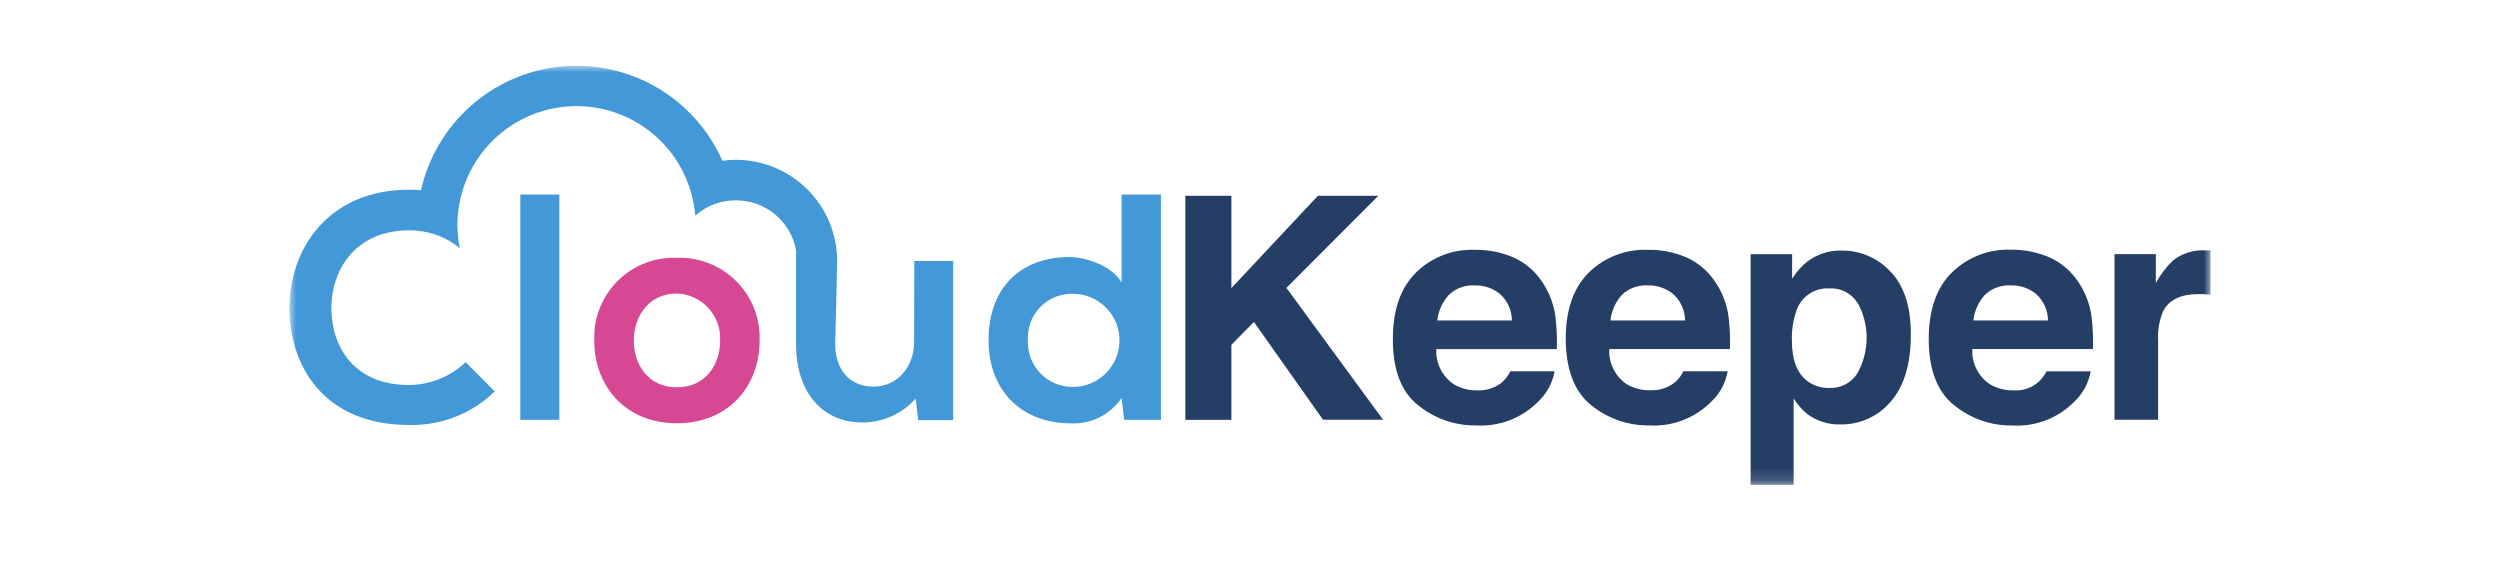
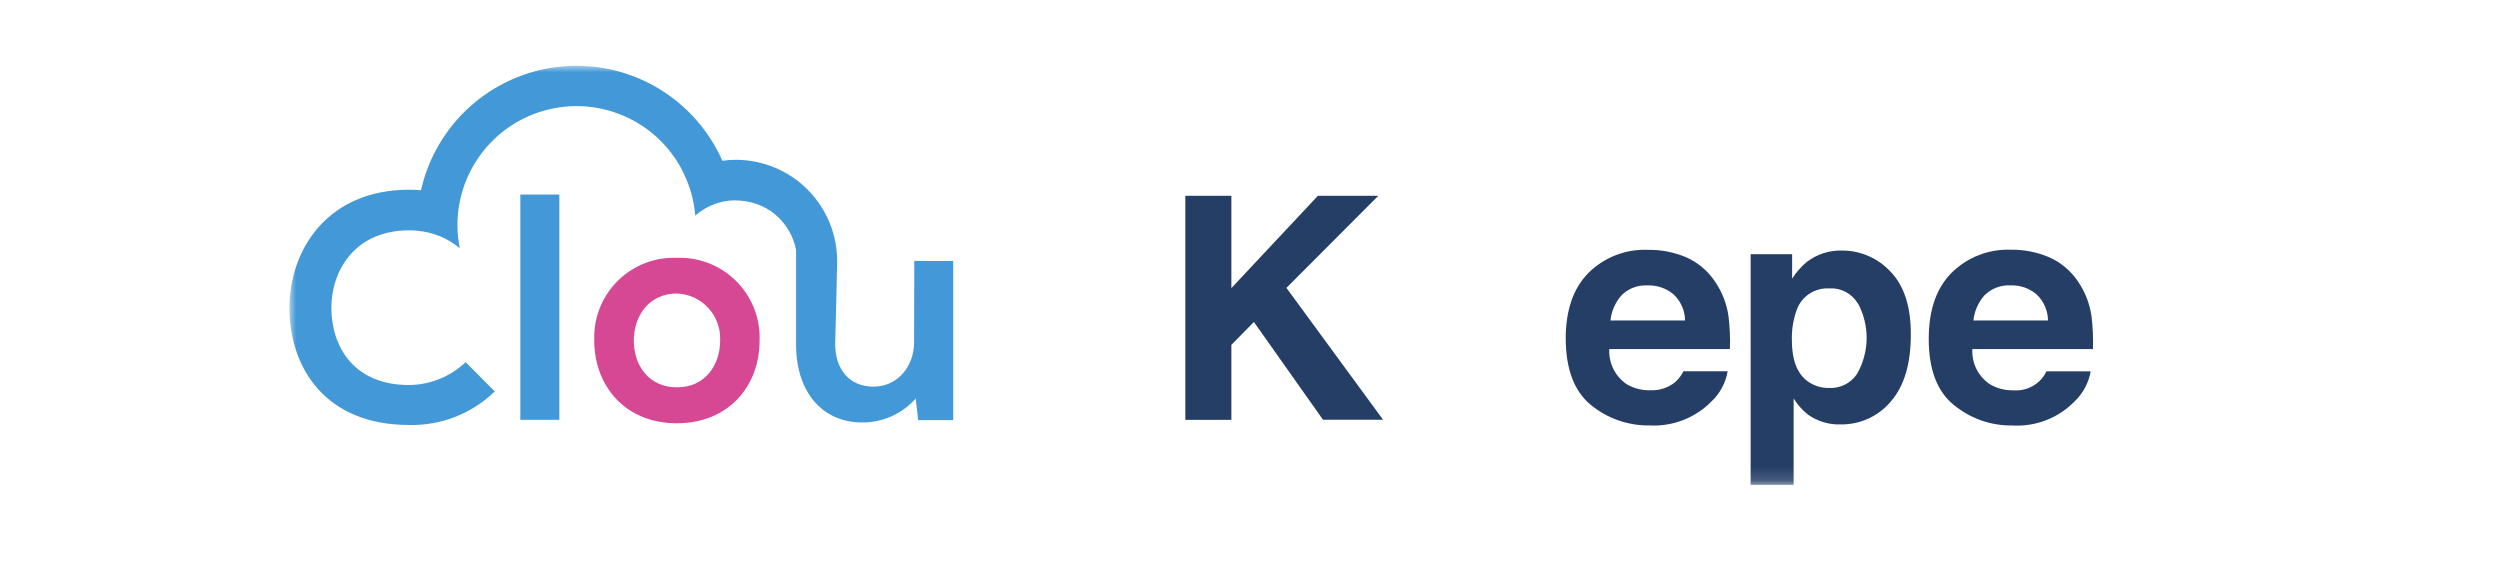
<svg xmlns="http://www.w3.org/2000/svg" width="190" height="44" viewBox="0 0 190 44" fill="none">
  <path d="M42.51 14.786H39.546V31.906H42.51V14.786Z" fill="#4398D7" />
  <mask id="mask0_1079_1064" style="mask-type:luminance" maskUnits="userSpaceOnUse" x="22" y="5" width="146" height="32">
    <path d="M168 5H22V36.849H168V5Z" fill="white" />
  </mask>
  <g mask="url(#mask0_1079_1064)">
    <path d="M51.424 19.595C50.63 19.566 49.839 19.694 49.095 19.972C48.351 20.249 47.668 20.671 47.087 21.212C46.506 21.753 46.037 22.403 45.707 23.126C45.377 23.848 45.193 24.628 45.164 25.422C45.159 25.575 45.159 25.727 45.164 25.88C45.164 29.33 47.516 32.169 51.438 32.169C55.36 32.169 57.73 29.353 57.73 25.88C57.787 24.269 57.202 22.703 56.104 21.524C55.005 20.345 53.483 19.651 51.873 19.594C51.723 19.588 51.573 19.588 51.422 19.594M51.449 29.436C49.266 29.436 48.17 27.724 48.17 25.886C48.17 24.048 49.292 22.306 51.449 22.306C51.897 22.323 52.337 22.427 52.744 22.614C53.151 22.801 53.517 23.066 53.822 23.394C54.127 23.722 54.364 24.107 54.52 24.527C54.676 24.947 54.747 25.393 54.731 25.841C54.731 25.856 54.731 25.871 54.731 25.886C54.731 27.701 53.627 29.436 51.451 29.436" fill="#D64794" />
-     <path d="M69.472 26.005C69.472 27.843 68.224 29.384 66.387 29.384C64.484 29.384 63.473 27.988 63.473 26.151C63.473 26.151 63.625 20.36 63.625 19.835C63.622 17.797 62.811 15.843 61.37 14.402C59.928 12.96 57.974 12.149 55.936 12.146C55.589 12.145 55.242 12.169 54.898 12.218C54.834 12.091 54.783 11.971 54.723 11.836C53.627 9.573 51.855 7.708 49.652 6.497C47.449 5.287 44.924 4.792 42.427 5.08C39.93 5.368 37.584 6.426 35.715 8.107C33.846 9.788 32.546 12.008 31.995 14.46C31.694 14.432 31.392 14.418 31.089 14.418C24.891 14.421 21.977 18.986 21.999 23.456C22.021 27.926 24.709 32.298 31.089 32.298C32.289 32.328 33.484 32.117 34.602 31.68C35.721 31.242 36.741 30.585 37.602 29.748L35.388 27.523C34.227 28.627 32.69 29.248 31.089 29.262C26.851 29.262 25.207 26.298 25.184 23.456C25.161 20.615 26.938 17.506 31.089 17.506C31.3 17.501 31.511 17.511 31.721 17.537C32.907 17.641 34.032 18.105 34.947 18.868C34.828 18.295 34.766 17.711 34.764 17.125C34.764 16.515 34.826 15.906 34.947 15.307C35.319 13.481 36.247 11.814 37.603 10.534C38.959 9.254 40.676 8.425 42.522 8.158C44.367 7.891 46.249 8.201 47.912 9.044C49.574 9.887 50.936 11.223 51.811 12.869C51.874 12.991 51.935 13.118 51.994 13.252C52.398 14.092 52.666 14.991 52.789 15.915C52.812 16.075 52.831 16.234 52.846 16.394C52.881 16.356 52.919 16.32 52.96 16.288C53.754 15.628 54.747 15.254 55.779 15.226H55.935C57.019 15.223 58.069 15.6 58.903 16.291C59.737 16.982 60.303 17.943 60.501 19.008V26.177C60.501 29.924 62.613 32.106 65.5 32.106C66.272 32.115 67.037 31.957 67.743 31.644C68.448 31.331 69.078 30.87 69.59 30.292L69.781 31.931H72.444V19.831H69.484L69.472 26.005Z" fill="#4398D7" />
-     <path d="M85.242 14.786V21.474C84.534 20.223 82.548 19.534 81.273 19.534C77.75 19.534 75.129 21.691 75.129 25.853C75.129 29.822 77.793 32.173 81.35 32.173C82.11 32.217 82.869 32.062 83.551 31.723C84.233 31.384 84.815 30.873 85.239 30.241L85.437 31.907H88.231V14.786H85.242ZM81.544 29.407C81.098 29.411 80.656 29.328 80.243 29.162C79.829 28.995 79.453 28.749 79.134 28.437C78.816 28.125 78.562 27.754 78.388 27.344C78.213 26.934 78.121 26.494 78.116 26.048C78.116 25.983 78.118 25.918 78.12 25.853C78.069 24.972 78.37 24.105 78.957 23.446C79.544 22.786 80.369 22.386 81.251 22.335C81.349 22.329 81.446 22.328 81.544 22.33C82.482 22.33 83.382 22.703 84.046 23.367C84.709 24.03 85.082 24.93 85.082 25.869C85.082 26.807 84.709 27.707 84.046 28.371C83.382 29.034 82.482 29.407 81.544 29.407" fill="#4398D7" />
+     <path d="M69.472 26.005C69.472 27.843 68.224 29.384 66.387 29.384C64.484 29.384 63.473 27.988 63.473 26.151C63.473 26.151 63.625 20.36 63.625 19.835C63.622 17.797 62.811 15.843 61.37 14.402C59.928 12.96 57.974 12.149 55.936 12.146C55.589 12.145 55.242 12.169 54.898 12.218C54.834 12.091 54.783 11.971 54.723 11.836C53.627 9.573 51.855 7.708 49.652 6.497C47.449 5.287 44.924 4.792 42.427 5.08C39.93 5.368 37.584 6.426 35.715 8.107C33.846 9.788 32.546 12.008 31.995 14.46C31.694 14.432 31.392 14.418 31.089 14.418C24.891 14.421 21.977 18.986 21.999 23.456C22.021 27.926 24.709 32.298 31.089 32.298C32.289 32.328 33.484 32.117 34.602 31.68C35.721 31.242 36.741 30.585 37.602 29.748L35.388 27.523C34.227 28.627 32.69 29.248 31.089 29.262C26.851 29.262 25.207 26.298 25.184 23.456C25.161 20.615 26.938 17.506 31.089 17.506C31.3 17.501 31.511 17.511 31.721 17.537C32.907 17.641 34.032 18.105 34.947 18.868C34.828 18.295 34.766 17.711 34.764 17.125C34.764 16.515 34.826 15.906 34.947 15.307C35.319 13.481 36.247 11.814 37.603 10.534C38.959 9.254 40.676 8.425 42.522 8.158C44.367 7.891 46.249 8.201 47.912 9.044C49.574 9.887 50.936 11.223 51.811 12.869C51.874 12.991 51.935 13.118 51.994 13.252C52.398 14.092 52.666 14.991 52.789 15.915C52.812 16.075 52.831 16.234 52.846 16.394C52.881 16.356 52.919 16.32 52.96 16.288C53.754 15.628 54.747 15.254 55.779 15.226C57.019 15.223 58.069 15.6 58.903 16.291C59.737 16.982 60.303 17.943 60.501 19.008V26.177C60.501 29.924 62.613 32.106 65.5 32.106C66.272 32.115 67.037 31.957 67.743 31.644C68.448 31.331 69.078 30.87 69.59 30.292L69.781 31.931H72.444V19.831H69.484L69.472 26.005Z" fill="#4398D7" />
    <path d="M90.085 14.882H93.585V21.895L100.158 14.882H104.749L97.768 21.878L105.112 31.899H100.547L95.296 24.469L93.585 26.208V31.912H90.085V14.882Z" fill="#253E66" />
-     <path d="M115.038 19.569C115.923 19.972 116.676 20.617 117.21 21.43C117.737 22.21 118.079 23.1 118.211 24.032C118.31 24.861 118.345 25.697 118.317 26.532H109.158C109.13 27.051 109.237 27.569 109.468 28.035C109.698 28.502 110.045 28.901 110.474 29.195C111.021 29.522 111.651 29.686 112.289 29.666C112.946 29.696 113.593 29.491 114.115 29.088C114.396 28.847 114.625 28.55 114.788 28.217H118.147C117.997 29.09 117.568 29.89 116.925 30.5C116.314 31.126 115.575 31.614 114.758 31.931C113.942 32.247 113.067 32.384 112.193 32.333C110.579 32.355 109.009 31.807 107.761 30.785C106.477 29.755 105.843 28.076 105.858 25.748C105.858 23.567 106.436 21.895 107.593 20.734C108.184 20.15 108.888 19.694 109.662 19.393C110.436 19.093 111.264 18.955 112.093 18.987C113.105 18.972 114.109 19.171 115.038 19.569ZM110.114 22.411C109.621 22.949 109.313 23.63 109.235 24.355H114.903C114.901 23.982 114.823 23.613 114.672 23.271C114.521 22.929 114.302 22.622 114.028 22.369C113.483 21.91 112.788 21.669 112.076 21.692C111.717 21.67 111.357 21.722 111.019 21.846C110.682 21.97 110.374 22.162 110.114 22.411Z" fill="#253E66" />
    <path d="M128.19 19.569C129.075 19.972 129.828 20.617 130.362 21.43C130.891 22.209 131.234 23.099 131.366 24.032C131.467 24.861 131.503 25.697 131.473 26.531H122.305C122.278 27.051 122.385 27.569 122.615 28.035C122.846 28.501 123.192 28.901 123.621 29.195C124.171 29.52 124.802 29.681 125.44 29.659C126.098 29.688 126.745 29.483 127.266 29.08C127.548 28.841 127.779 28.547 127.943 28.216H131.302C131.152 29.088 130.725 29.889 130.085 30.499C129.472 31.125 128.732 31.612 127.915 31.928C127.098 32.244 126.223 32.382 125.348 32.333C123.735 32.353 122.166 31.805 120.916 30.784C119.648 29.754 119.007 28.075 118.995 25.747C118.995 23.566 119.573 21.895 120.73 20.733C121.321 20.149 122.025 19.693 122.799 19.393C123.573 19.092 124.401 18.954 125.23 18.987C126.246 18.97 127.253 19.168 128.187 19.569M123.264 22.411C122.775 22.95 122.471 23.631 122.396 24.355H128.064C128.061 23.981 127.981 23.613 127.83 23.271C127.679 22.93 127.459 22.622 127.185 22.369C126.639 21.908 125.94 21.667 125.226 21.692C124.867 21.67 124.507 21.722 124.169 21.846C123.831 21.97 123.523 22.162 123.264 22.411Z" fill="#253E66" />
    <path d="M143.701 20.664C144.728 21.75 145.236 23.343 145.223 25.443C145.223 27.659 144.716 29.35 143.701 30.514C143.236 31.068 142.653 31.512 141.995 31.813C141.337 32.114 140.62 32.266 139.897 32.256C138.999 32.287 138.116 32.019 137.385 31.496C136.964 31.154 136.602 30.745 136.316 30.284V36.851H133.048V19.318H136.202V21.181C136.508 20.689 136.894 20.252 137.343 19.887C138.098 19.317 139.023 19.019 139.968 19.042C140.67 19.035 141.365 19.177 142.008 19.458C142.651 19.738 143.228 20.151 143.7 20.671M141.178 23.037C140.953 22.669 140.631 22.369 140.247 22.172C139.863 21.975 139.433 21.887 139.002 21.919C138.464 21.892 137.931 22.041 137.485 22.345C137.039 22.648 136.705 23.089 136.533 23.6C136.277 24.333 136.159 25.107 136.183 25.883C136.183 27.343 136.575 28.37 137.359 28.964C137.839 29.315 138.421 29.498 139.016 29.485C139.431 29.506 139.844 29.418 140.214 29.232C140.585 29.045 140.901 28.765 141.132 28.42C141.601 27.603 141.853 26.679 141.864 25.737C141.875 24.794 141.645 23.865 141.195 23.037L141.178 23.037Z" fill="#253E66" />
    <path d="M155.776 19.567C156.662 19.97 157.417 20.615 157.953 21.428C158.479 22.208 158.821 23.098 158.953 24.03C159.056 24.859 159.093 25.695 159.064 26.529H149.899C149.869 27.049 149.975 27.568 150.206 28.035C150.436 28.501 150.784 28.9 151.215 29.192C151.761 29.519 152.389 29.683 153.025 29.664C153.54 29.705 154.055 29.589 154.502 29.331C154.95 29.074 155.309 28.687 155.533 28.222H158.892C158.739 29.094 158.311 29.893 157.671 30.505C157.059 31.131 156.32 31.619 155.504 31.936C154.687 32.252 153.812 32.389 152.938 32.338C151.324 32.36 149.755 31.812 148.506 30.79C147.223 29.76 146.582 28.081 146.584 25.753C146.584 23.572 147.161 21.9 148.315 20.738C148.907 20.151 149.613 19.692 150.39 19.389C151.167 19.086 151.998 18.946 152.831 18.977C153.843 18.964 154.847 19.165 155.776 19.567M150.853 22.409C150.362 22.947 150.056 23.628 149.979 24.353H155.647C155.643 23.98 155.564 23.611 155.413 23.27C155.263 22.928 155.045 22.621 154.772 22.367C154.23 21.91 153.54 21.669 152.832 21.69C152.47 21.667 152.108 21.719 151.768 21.842C151.428 21.966 151.117 22.159 150.855 22.409" fill="#253E66" />
-     <path d="M167.715 19.029H168V22.4C167.791 22.377 167.618 22.361 167.445 22.354H167.062C165.738 22.354 164.848 22.787 164.4 23.647C164.103 24.355 163.972 25.122 164.017 25.888V31.899H160.702V19.315H163.844V21.51C164.188 20.871 164.63 20.29 165.156 19.789C165.84 19.255 166.693 18.985 167.56 19.028L167.715 19.029Z" fill="#253E66" />
  </g>
</svg>